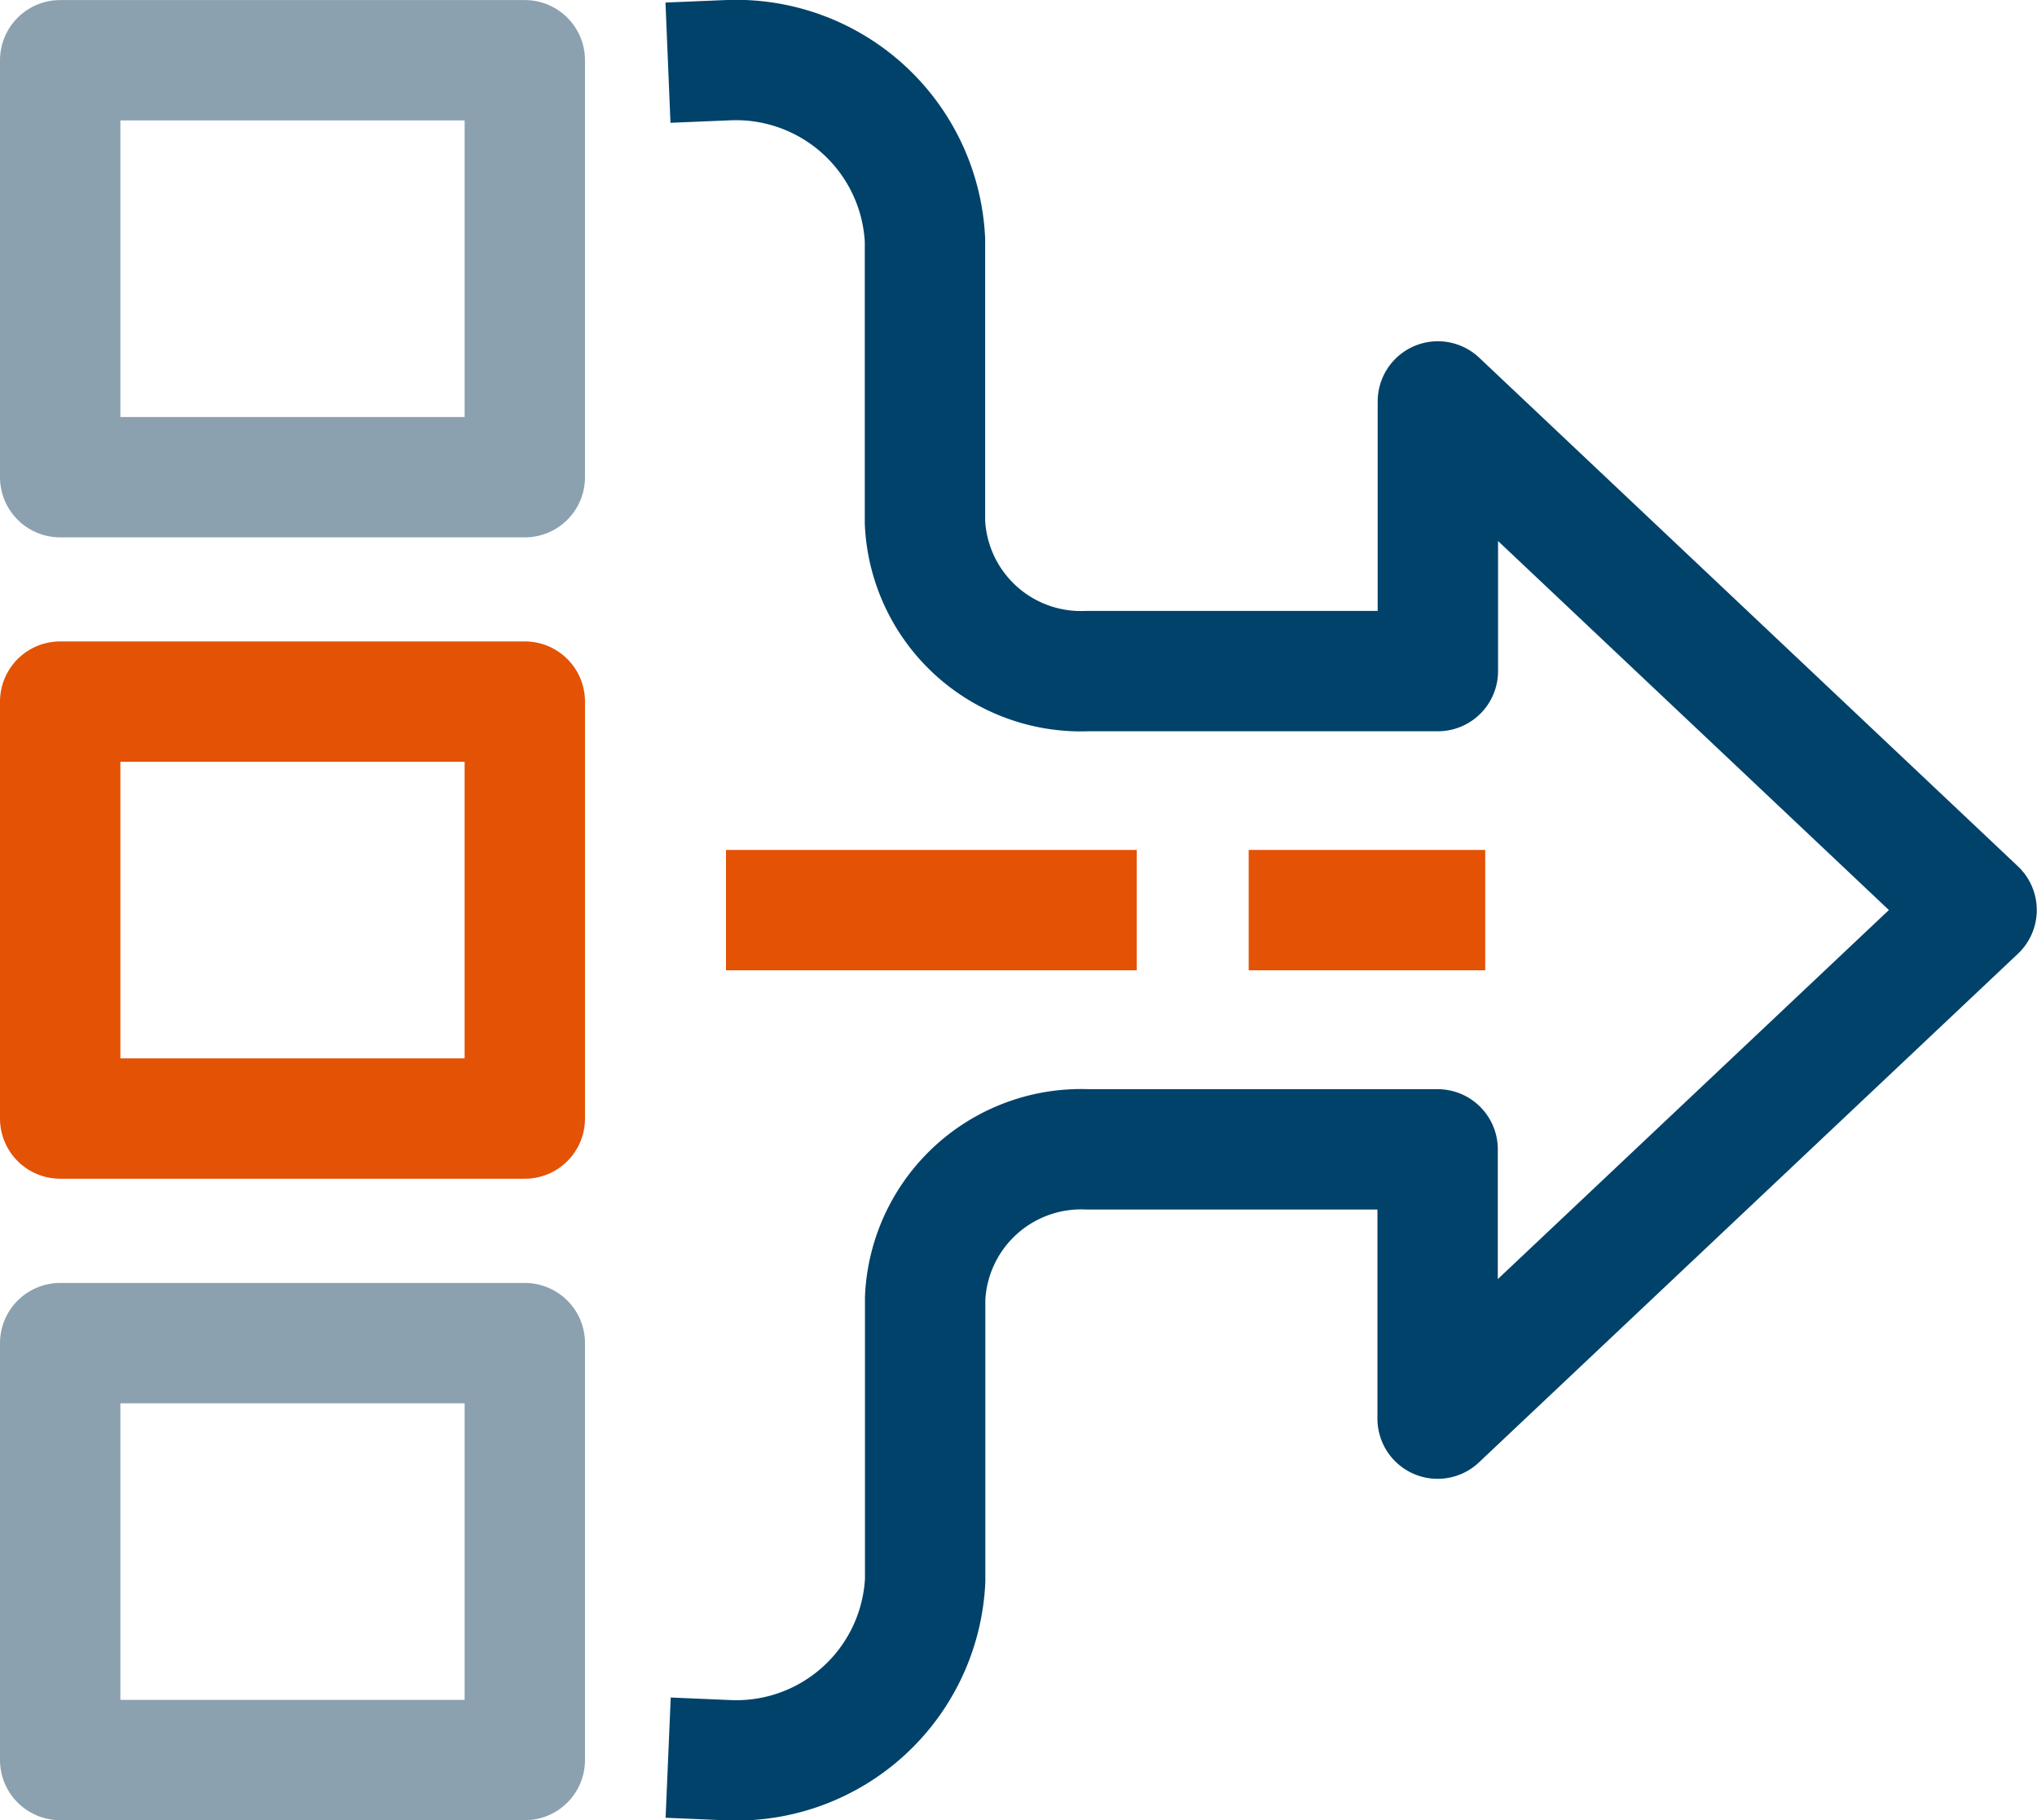
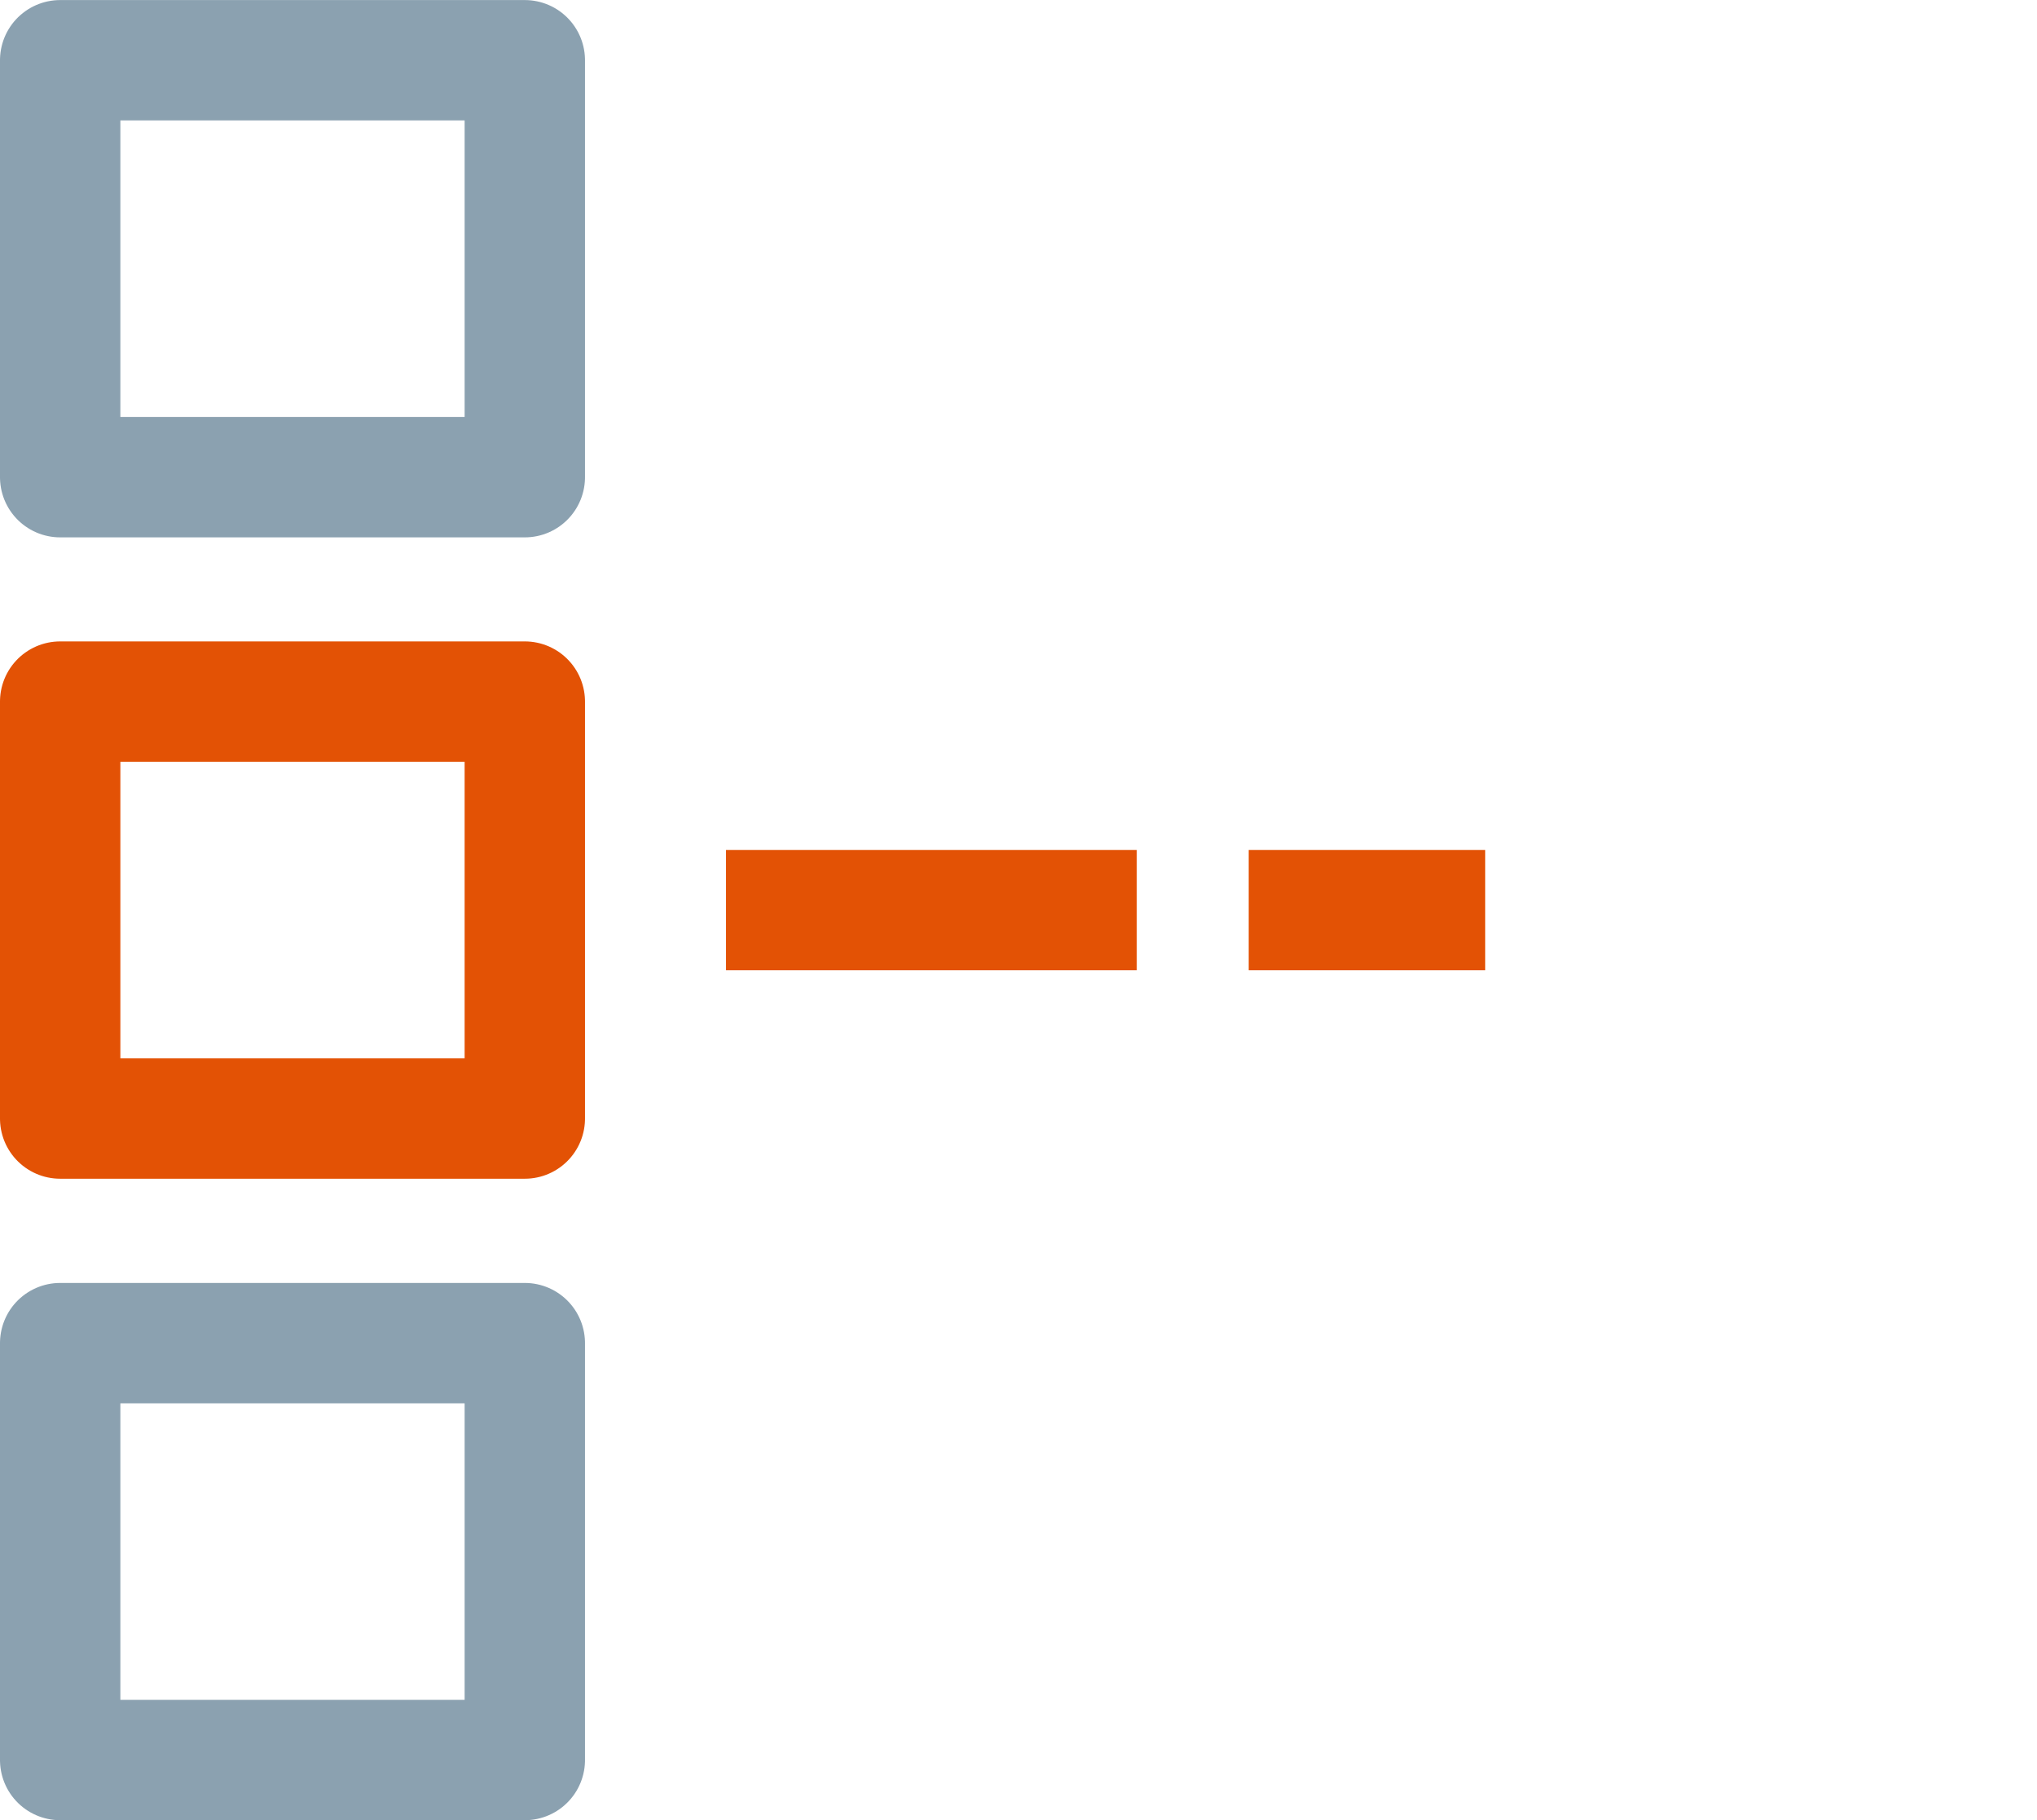
<svg xmlns="http://www.w3.org/2000/svg" width="33.846" height="30.248" viewBox="0 0 33.846 30.248">
  <g id="Icon-SupplyChain" transform="translate(1 1)">
    <g id="Icon-SupplyChain-2" data-name="Icon-SupplyChain" transform="translate(4603.346 -949.498) rotate(90)">
      <g id="Group_92573" data-name="Group 92573" transform="translate(949.498 4571.5)">
        <g id="Group_92816" data-name="Group 92816" transform="translate(0)">
          <rect id="Rectangle_12074" data-name="Rectangle 12074" width="6.929" height="7.72" transform="translate(0.001 24.126)" fill="none" stroke="#8ba1b0" stroke-linecap="square" stroke-linejoin="round" stroke-width="2" />
          <rect id="Rectangle_12075" data-name="Rectangle 12075" width="6.928" height="7.72" transform="translate(21.32 24.126)" fill="none" stroke="#8ba1b0" stroke-linecap="square" stroke-linejoin="round" stroke-width="2" />
          <rect id="Rectangle_12076" data-name="Rectangle 12076" width="6.929" height="7.72" transform="translate(10.659 24.126)" fill="none" stroke="#e35205" stroke-linecap="square" stroke-linejoin="round" stroke-width="2" />
-           <path id="Path_58998" data-name="Path 58998" d="M.5,21.444a3.144,3.144,0,0,1,2.992-3.271H8.18a2.594,2.594,0,0,0,2.472-2.7V9.651H6.171L14.623.7l8.452,8.955H18.6V15.47a2.594,2.594,0,0,0,2.472,2.7h4.687a3.141,3.141,0,0,1,2.992,3.271" transform="translate(-0.5 -0.696)" fill="none" stroke="#01426a" stroke-linecap="square" stroke-linejoin="round" stroke-width="2" />
          <line id="Line_1846" data-name="Line 1846" y1="4.825" transform="translate(14.124 14.958)" fill="none" stroke="#e35205" stroke-linecap="square" stroke-linejoin="round" stroke-width="2" />
          <line id="Line_1847" data-name="Line 1847" y1="1.93" transform="translate(14.124 9.168)" fill="none" stroke="#e35205" stroke-linecap="square" stroke-linejoin="round" stroke-width="2" />
        </g>
      </g>
    </g>
  </g>
</svg>